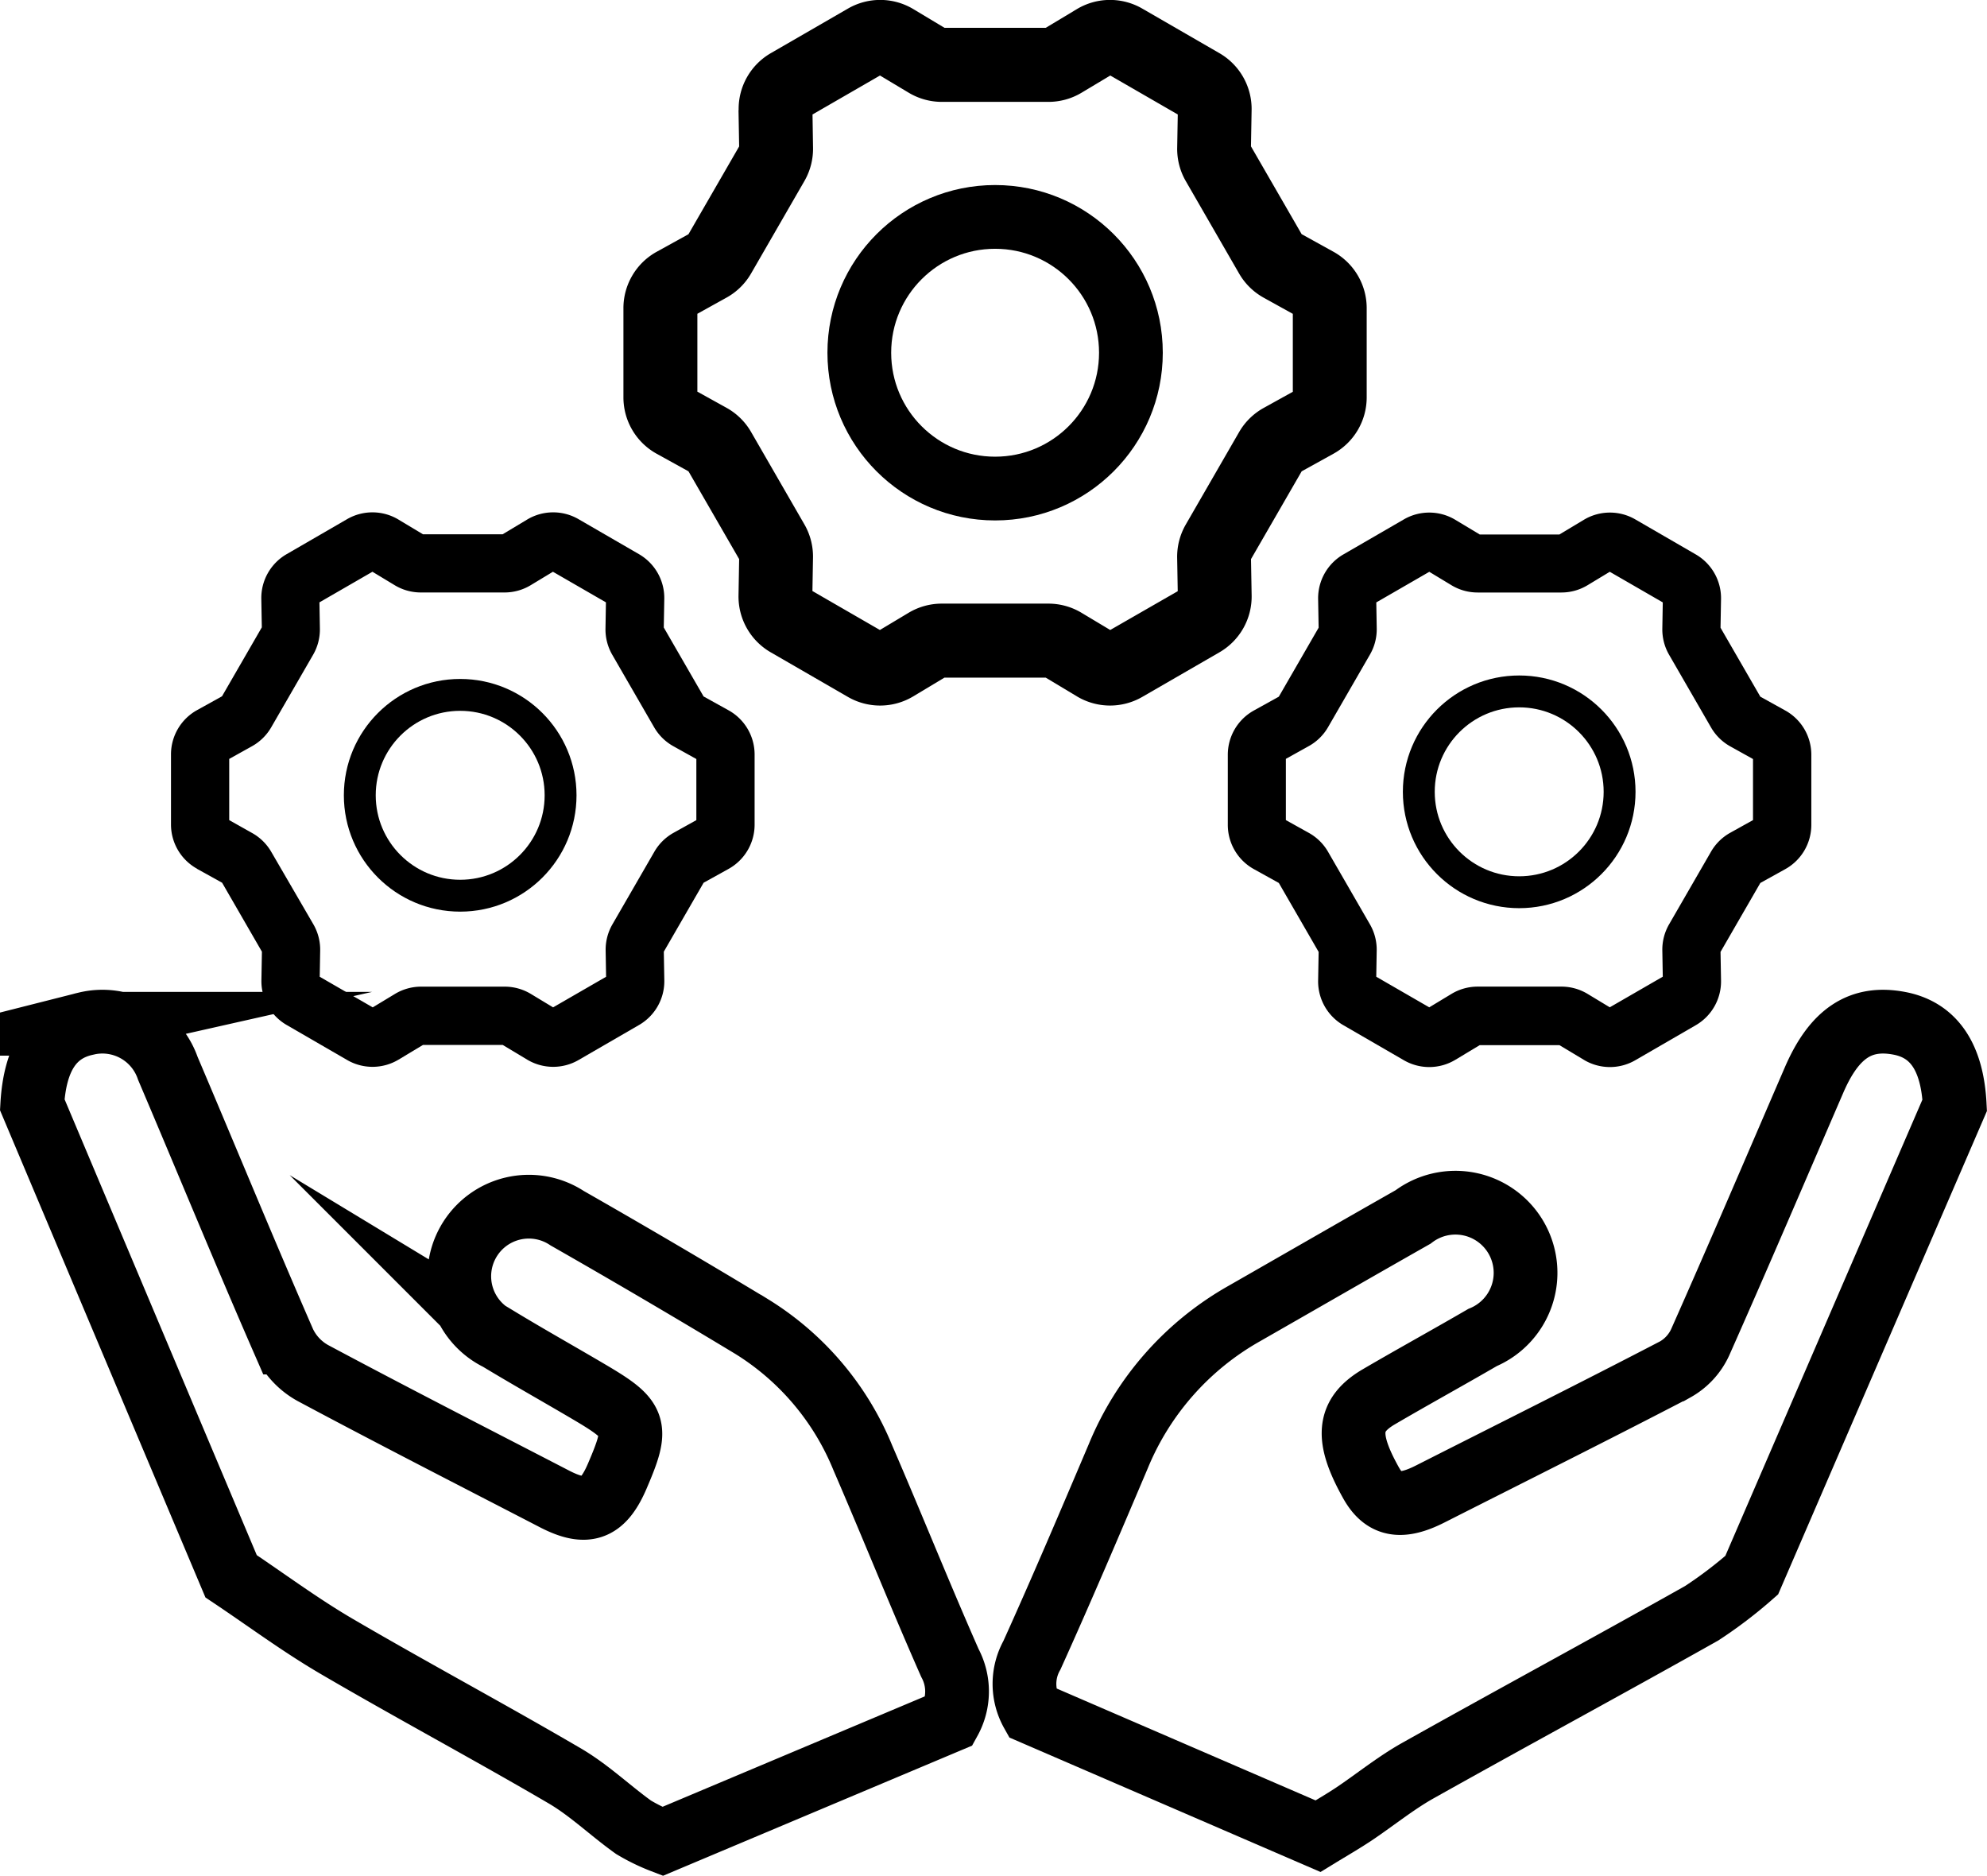
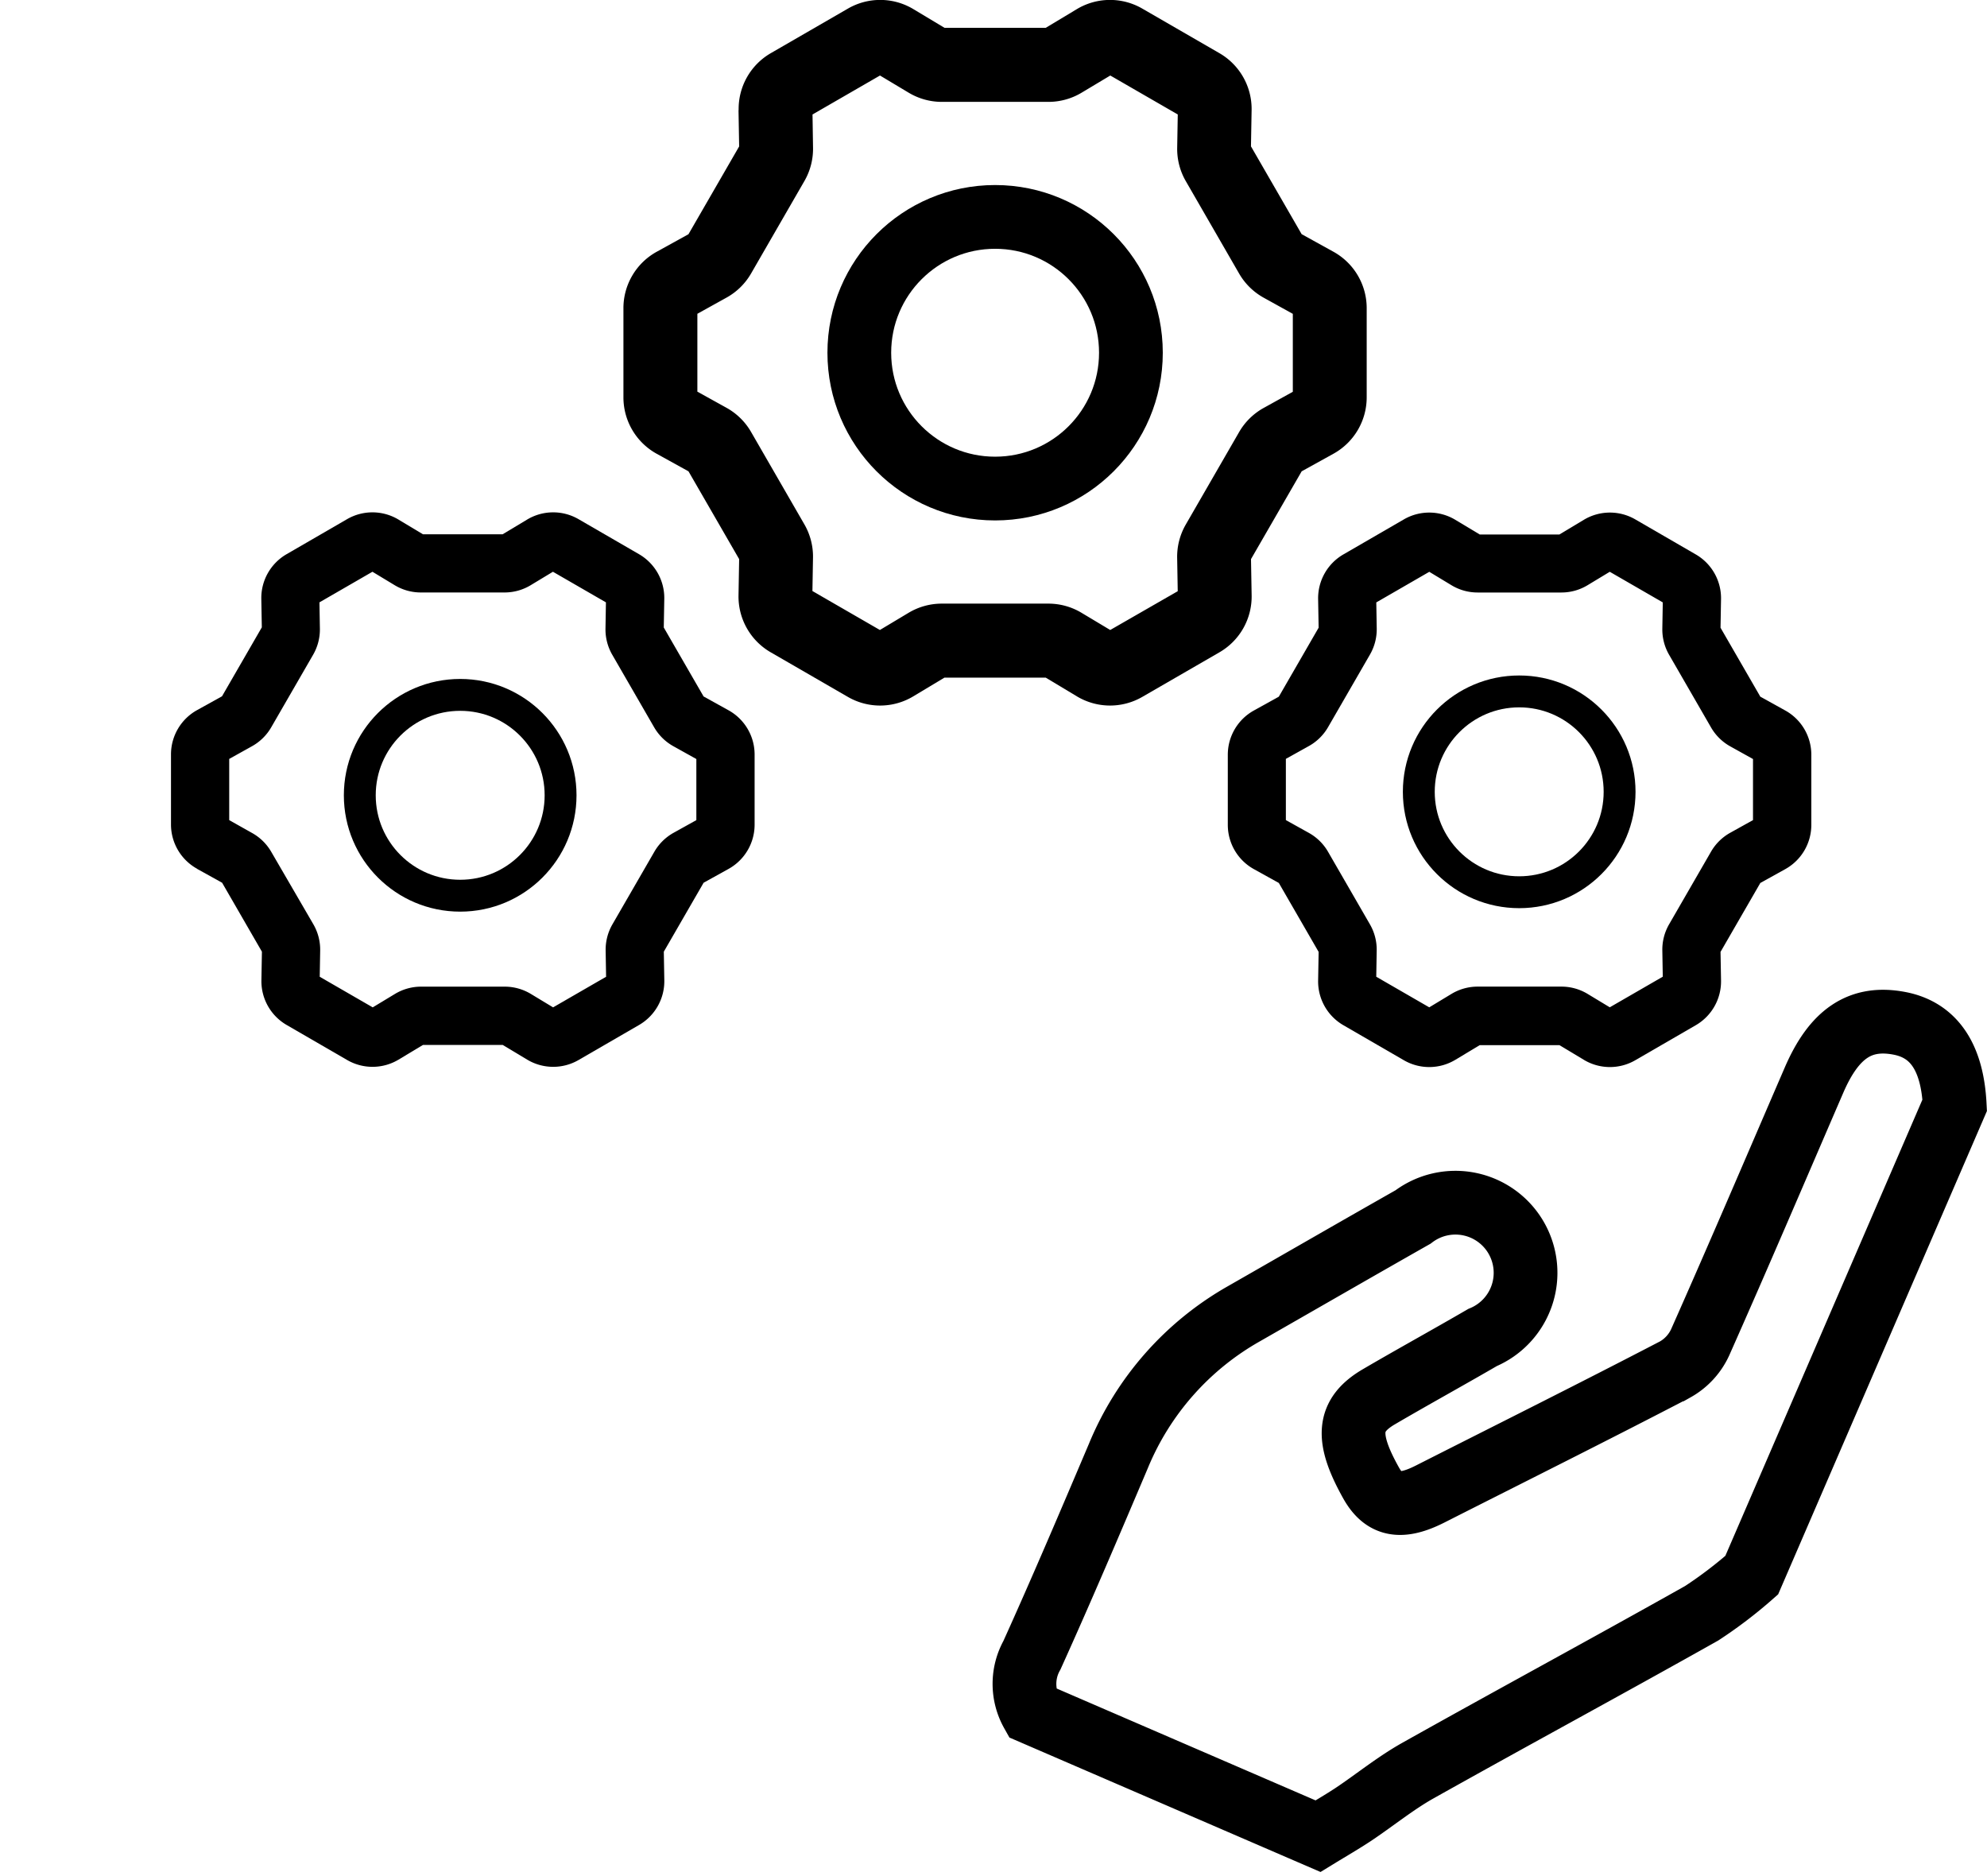
<svg xmlns="http://www.w3.org/2000/svg" width="62.345" height="58.863" viewBox="0 0 62.345 58.863">
  <defs>
    <style>.a,.b{fill:none;stroke:#000;stroke-miterlimit:10;}.a{stroke-width:2px;}</style>
  </defs>
  <g transform="translate(16288.012 -7543.216)">
    <path d="M319.907,144.564l.016.9-1.249,2.164-.783.434a1.587,1.587,0,0,0-.818,1.388v2.2a1.588,1.588,0,0,0,.818,1.388l.783.434,1.249,2.163-.016.9a1.588,1.588,0,0,0,.793,1.4l1.9,1.1a1.588,1.588,0,0,0,1.611-.014l.767-.461h2.5l.767.461a1.588,1.588,0,0,0,1.611.014l1.9-1.1a1.588,1.588,0,0,0,.793-1.4l-.016-.9,1.249-2.163.783-.434a1.588,1.588,0,0,0,.817-1.388v-2.2a1.587,1.587,0,0,0-.817-1.388l-.783-.434-1.249-2.163.016-.9a1.588,1.588,0,0,0-.793-1.4l-1.9-1.1a1.588,1.588,0,0,0-1.611.014l-.767.461h-2.5l-.767-.461a1.588,1.588,0,0,0-1.611-.014l-1.9,1.1a1.588,1.588,0,0,0-.793,1.4Zm1.825.107,1.663-.96.7.423a1.587,1.587,0,0,0,.817.226h2.629a1.589,1.589,0,0,0,.817-.227l.7-.423,1.663.96-.014.822a1.586,1.586,0,0,0,.212.821l1.314,2.276a1.586,1.586,0,0,0,.6.595l.719.4V151.5l-.719.4a1.588,1.588,0,0,0-.6.594l-1.314,2.276a1.587,1.587,0,0,0-.212.821l.014.822-1.663.96-.7-.423a1.587,1.587,0,0,0-.817-.226h-2.629a1.589,1.589,0,0,0-.818.227l-.7.423-1.663-.96.014-.822a1.587,1.587,0,0,0-.212-.821l-1.314-2.276a1.585,1.585,0,0,0-.605-.595l-.719-.4v-1.921l.718-.4a1.584,1.584,0,0,0,.606-.595l1.314-2.276a1.587,1.587,0,0,0,.213-.822Z" transform="translate(-16566.561 7417.444)" />
    <path d="M164.637,12.972l.02,1.139-1.59,2.754-1,.552a2.02,2.02,0,0,0-1.041,1.767v2.8a2.021,2.021,0,0,0,1.041,1.767l1,.552,1.59,2.754-.02,1.139a2.021,2.021,0,0,0,1.01,1.785l2.423,1.4a2.02,2.02,0,0,0,2.05-.018l.977-.587h3.18l.977.587a2.021,2.021,0,0,0,2.05.018l2.423-1.4a2.021,2.021,0,0,0,1.01-1.785l-.02-1.139,1.59-2.754,1-.553a2.022,2.022,0,0,0,1.04-1.767v-2.8a2.021,2.021,0,0,0-1.041-1.767l-1-.553-1.59-2.754.02-1.139a2.021,2.021,0,0,0-1.01-1.785l-2.423-1.4a2.021,2.021,0,0,0-2.05.018l-.977.587H171.1l-.977-.587a2.021,2.021,0,0,0-2.05-.018l-2.423,1.4a2.021,2.021,0,0,0-1.009,1.784Zm2.322.136,2.117-1.222.9.539a2.02,2.02,0,0,0,1.04.288h3.346a2.022,2.022,0,0,0,1.04-.288l.9-.539,2.117,1.222-.018,1.046a2.019,2.019,0,0,0,.27,1.045l1.673,2.9a2.019,2.019,0,0,0,.77.757l.915.507v2.445l-.915.507a2.021,2.021,0,0,0-.77.757l-1.673,2.9a2.02,2.02,0,0,0-.271,1.046l.018,1.046L176.3,29.281l-.9-.539a2.02,2.02,0,0,0-1.04-.288h-3.346a2.023,2.023,0,0,0-1.041.288l-.9.539-2.117-1.222.018-1.046a2.02,2.02,0,0,0-.27-1.045l-1.673-2.9a2.018,2.018,0,0,0-.77-.757l-.915-.507V19.361l.914-.507a2.016,2.016,0,0,0,.771-.757l1.673-2.9a2.02,2.02,0,0,0,.271-1.046Z" transform="translate(-16429.477 7533.699)" />
    <path d="M44.994,153.03l.783.434,1.249,2.163-.016.9a1.588,1.588,0,0,0,.793,1.4l1.9,1.1a1.588,1.588,0,0,0,1.611-.014l.767-.461h2.5l.767.461a1.588,1.588,0,0,0,1.611.014l1.9-1.1a1.588,1.588,0,0,0,.793-1.4l-.016-.9,1.249-2.163.783-.434a1.588,1.588,0,0,0,.817-1.388v-2.2a1.587,1.587,0,0,0-.818-1.388l-.783-.434-1.249-2.163.016-.9a1.588,1.588,0,0,0-.793-1.4l-1.9-1.1a1.587,1.587,0,0,0-1.611.014l-.768.461h-2.5l-.768-.461a1.588,1.588,0,0,0-1.611-.014l-1.9,1.1a1.588,1.588,0,0,0-.793,1.4l.016.895-1.249,2.163-.783.434a1.588,1.588,0,0,0-.818,1.388v2.2a1.588,1.588,0,0,0,.818,1.388Zm1-3.447.718-.4a1.586,1.586,0,0,0,.606-.595l1.315-2.277a1.588,1.588,0,0,0,.212-.821l-.014-.822,1.663-.96.7.423a1.587,1.587,0,0,0,.817.227h2.629a1.588,1.588,0,0,0,.817-.227l.7-.423,1.663.96-.014.822a1.588,1.588,0,0,0,.212.821l1.315,2.277a1.587,1.587,0,0,0,.606.595l.718.4V151.5l-.719.4a1.586,1.586,0,0,0-.6.594l-1.315,2.277a1.588,1.588,0,0,0-.212.821l.014.822-1.663.96-.7-.423a1.587,1.587,0,0,0-.817-.227H52.02a1.588,1.588,0,0,0-.817.227l-.7.423-1.663-.96.014-.822a1.589,1.589,0,0,0-.212-.821L47.322,152.5a1.587,1.587,0,0,0-.6-.594L46,151.5v-1.921Z" transform="translate(-16326.82 7417.445)" />
    <circle class="a" cx="4.261" cy="4.261" r="4.261" transform="translate(-16261.05 7550.021)" />
    <circle class="b" cx="3.15" cy="3.15" r="3.15" transform="translate(-16276.723 7565.016)" />
    <circle class="b" cx="3.15" cy="3.15" r="3.15" transform="translate(-16243.495 7564.907)" />
    <path class="a" d="M264.777,294.98a1.841,1.841,0,0,1,0-1.8c.934-2.065,1.821-4.152,2.707-6.238a9.124,9.124,0,0,1,3.957-4.481c1.764-1.009,3.525-2.025,5.293-3.028a2.2,2.2,0,1,1,2.181,3.781c-1.079.627-2.174,1.228-3.251,1.858-.984.576-1.042,1.28-.249,2.7.4.716.935.818,1.855.353,2.566-1.3,5.138-2.582,7.689-3.909a1.872,1.872,0,0,0,.781-.844c1.215-2.735,2.39-5.489,3.577-8.236.635-1.469,1.464-2.016,2.691-1.776q1.609.315,1.722,2.567l-6.369,14.742a13.787,13.787,0,0,1-1.569,1.195c-2.958,1.664-5.945,3.277-8.905,4.937-.7.393-1.333.909-2,1.357-.37.246-.756.468-1.135.7Z" transform="translate(-16520.41 7301.962)" />
-     <path class="a" d="M8.324,275.94c.084-1.47.632-2.305,1.667-2.538a2.172,2.172,0,0,1,2.588,1.4c1.219,2.864,2.4,5.743,3.648,8.6a2.147,2.147,0,0,0,.9.956c2.512,1.343,5.05,2.639,7.581,3.949,1.012.524,1.521.338,1.973-.718.671-1.564.61-1.756-.87-2.629-.951-.561-1.913-1.1-2.859-1.673a2.183,2.183,0,1,1,2.157-3.785q2.916,1.664,5.791,3.4a8.71,8.71,0,0,1,3.488,4.126c.924,2.136,1.79,4.3,2.729,6.427a1.889,1.889,0,0,1-.012,1.806L28.1,299.052a5.868,5.868,0,0,1-.91-.443c-.724-.517-1.376-1.15-2.138-1.6-2.378-1.392-4.81-2.691-7.189-4.082-1.138-.666-2.2-1.457-3.3-2.192Z" transform="translate(-16295.324 7301.932)" />
  </g>
</svg>